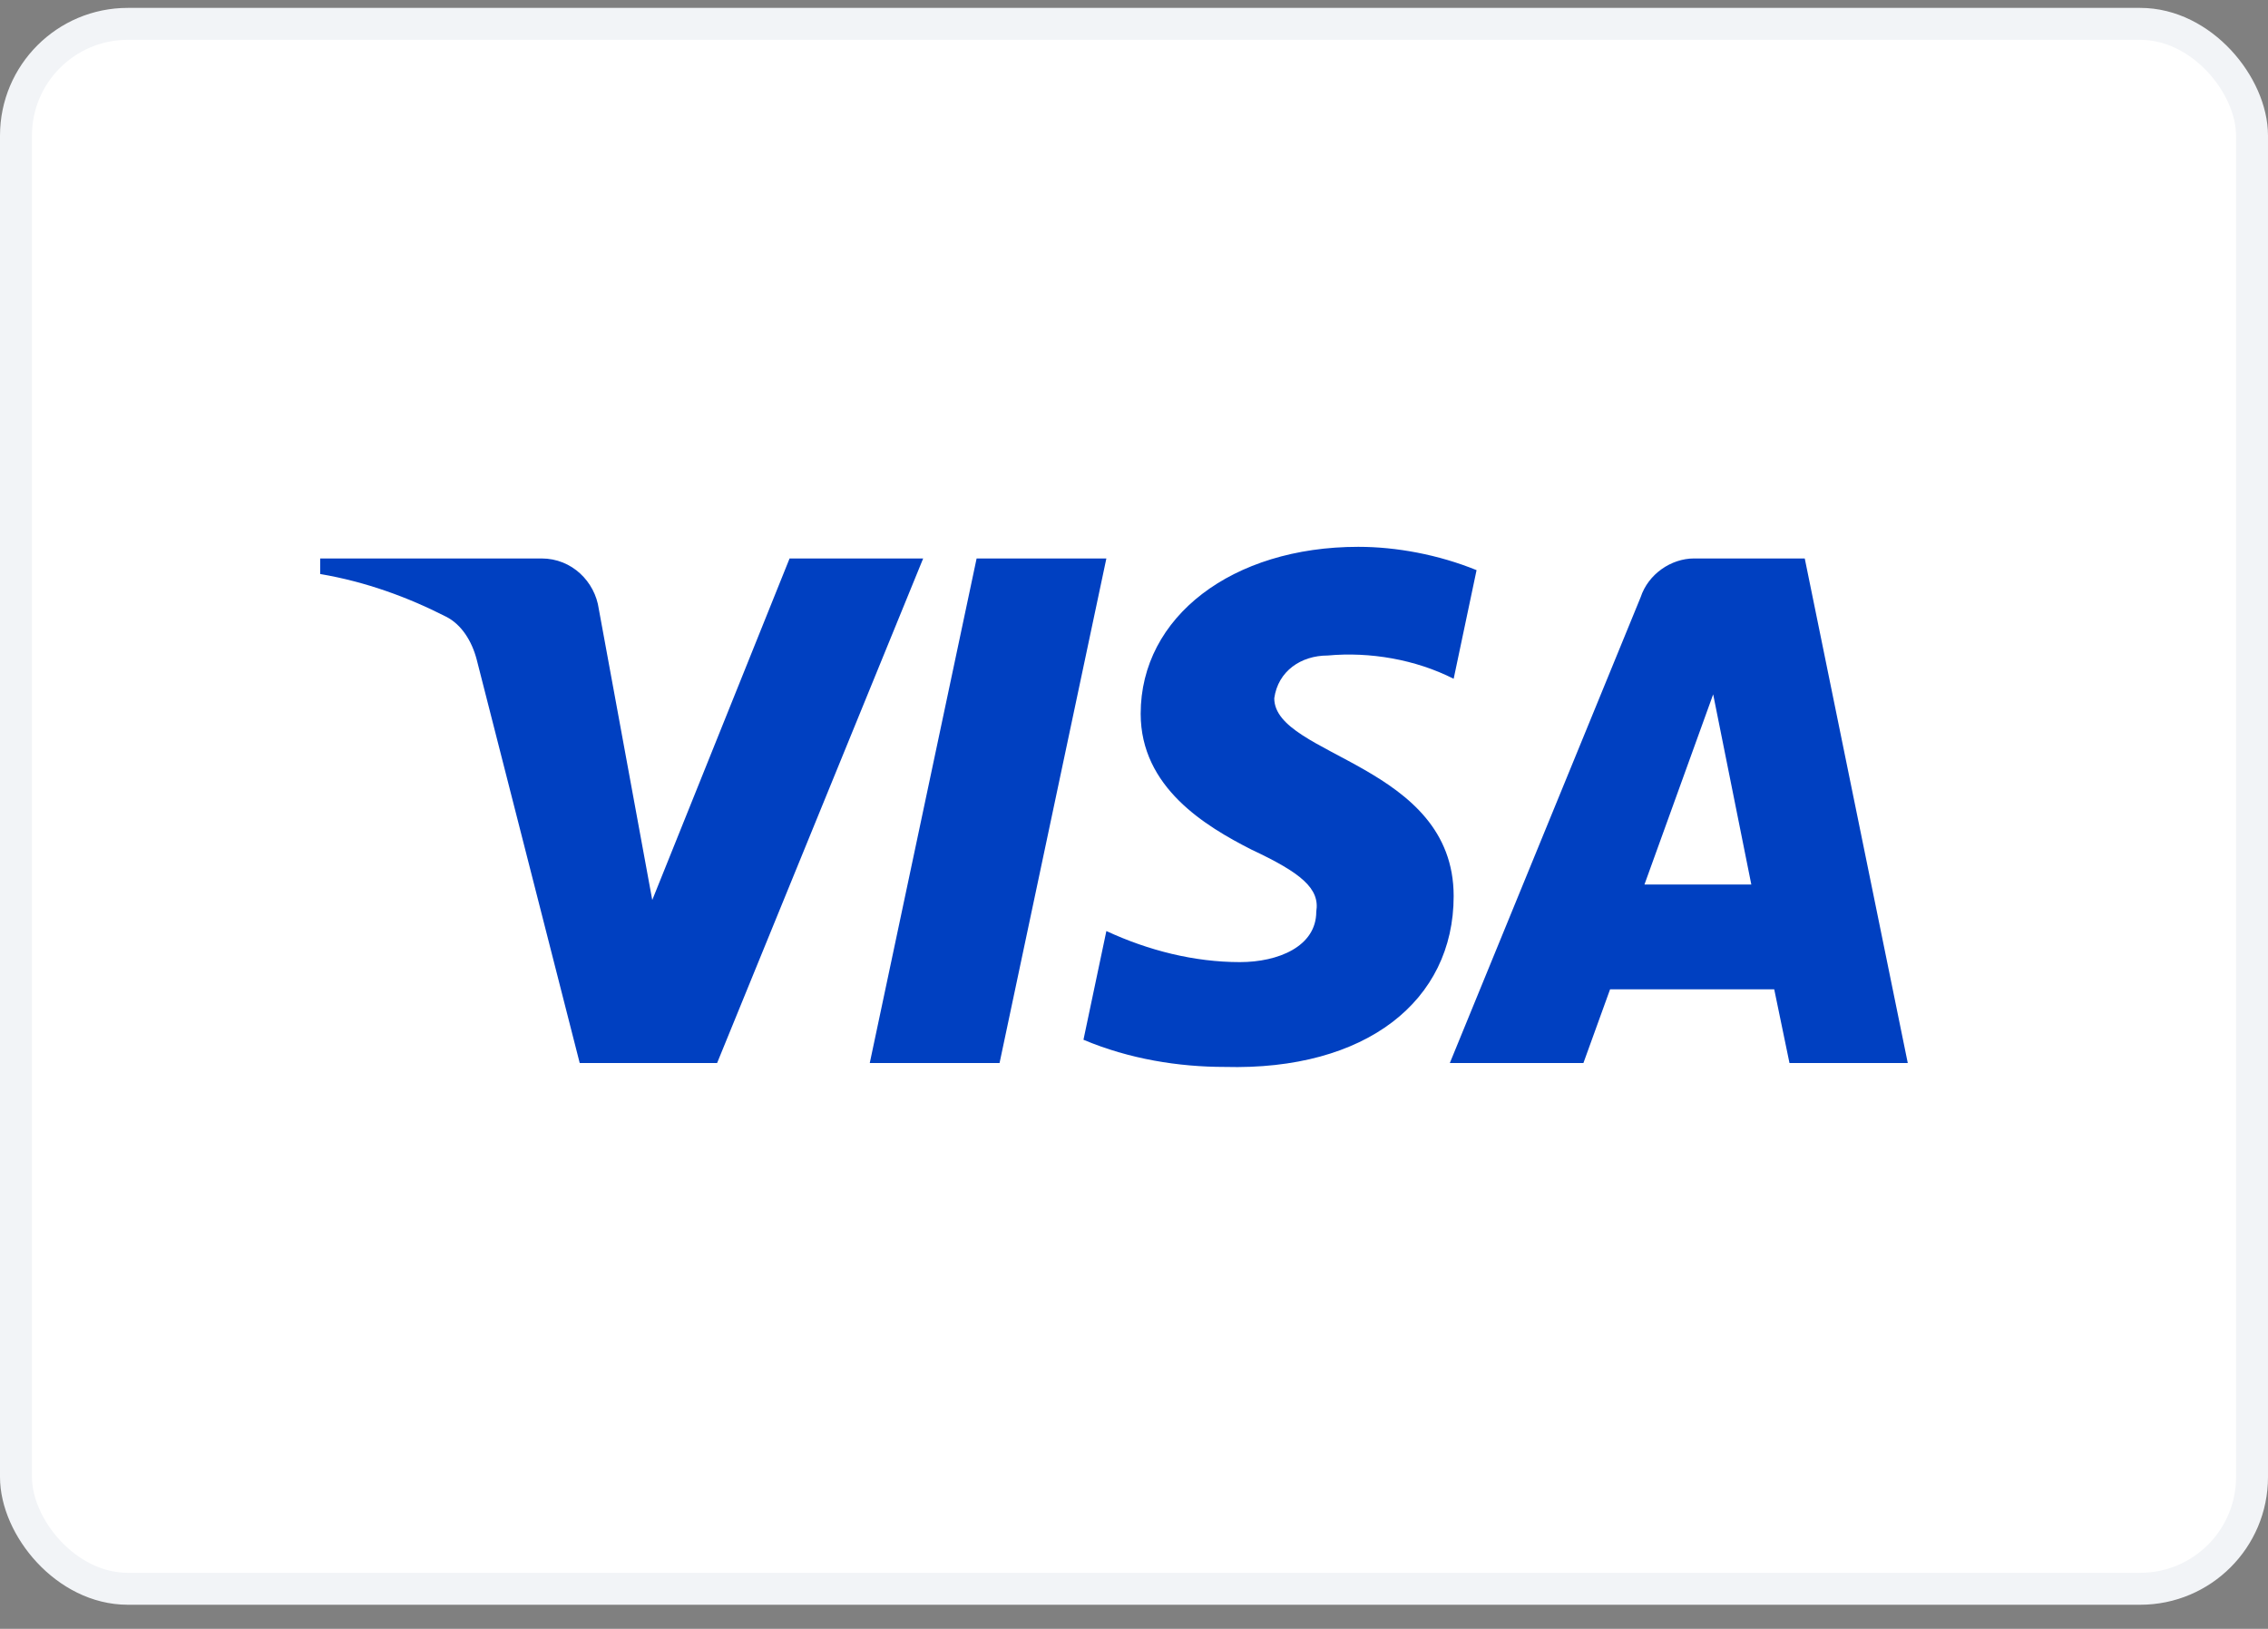
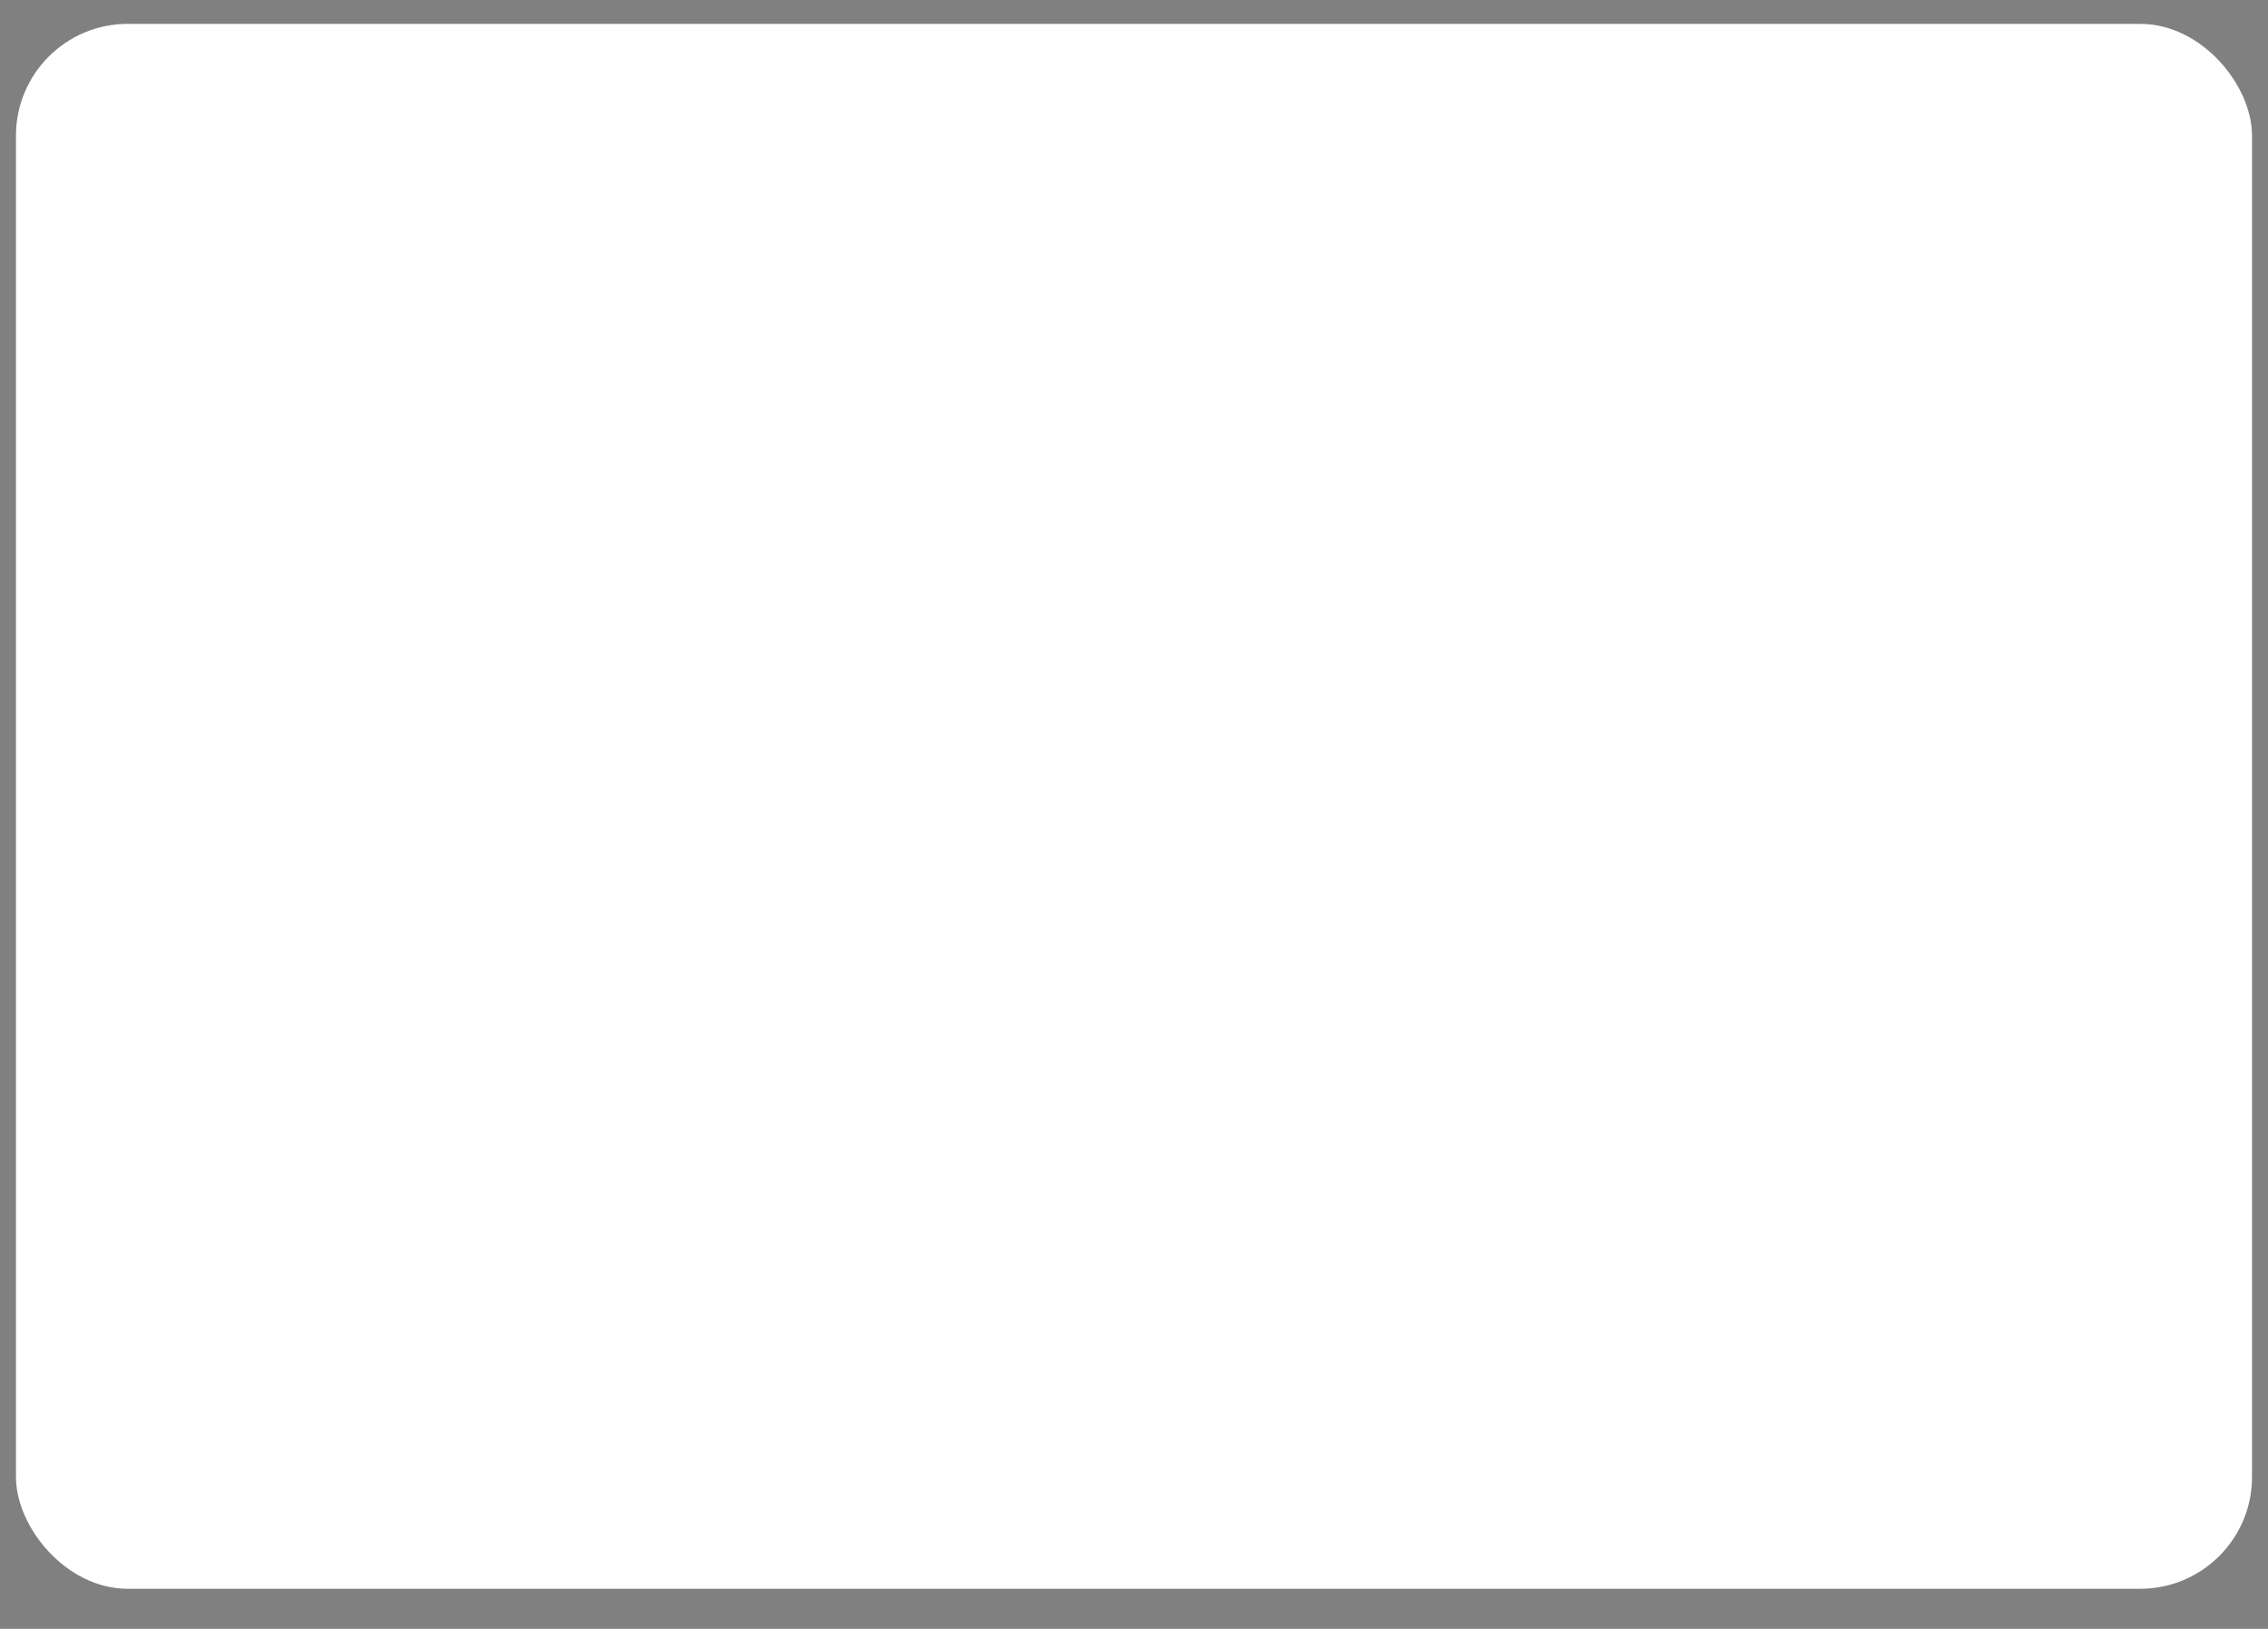
<svg xmlns="http://www.w3.org/2000/svg" width="71" height="51" viewBox="0 0 71 51" fill="none">
  <rect x="0" y="0" width="71" height="51" fill="#808080" stroke="none" />
  <rect x="0.5" y="0.747" width="70" height="49" rx="3.5" fill="white" />
-   <rect x="0.5" y="0.747" width="70" height="49" rx="3.5" stroke="#F2F4F7" />
-   <path fill-rule="evenodd" clip-rule="evenodd" d="M22.449 33.285H18.148L14.922 20.647C14.769 20.066 14.444 19.552 13.966 19.31C12.773 18.701 11.458 18.217 10.023 17.973V17.486H16.952C17.909 17.486 18.626 18.217 18.745 19.066L20.419 28.181L24.718 17.486H28.9L22.449 33.285ZM31.291 33.285H27.228L30.573 17.486H34.635L31.291 33.285ZM39.891 21.863C40.01 21.012 40.728 20.525 41.564 20.525C42.879 20.403 44.312 20.647 45.507 21.254L46.224 17.852C45.029 17.366 43.714 17.122 42.521 17.122C38.578 17.122 35.709 19.31 35.709 22.347C35.709 24.658 37.741 25.871 39.176 26.602C40.728 27.33 41.325 27.817 41.206 28.546C41.206 29.639 40.01 30.125 38.817 30.125C37.383 30.125 35.948 29.761 34.635 29.152L33.918 32.556C35.353 33.162 36.904 33.407 38.339 33.407C42.76 33.527 45.507 31.341 45.507 28.059C45.507 23.927 39.891 23.684 39.891 21.863ZM59.723 33.285L56.498 17.486H53.034C52.316 17.486 51.599 17.973 51.36 18.701L45.387 33.285H49.569L50.404 30.976H55.542L56.02 33.285H59.723ZM53.631 21.741L54.825 27.695H51.48L53.631 21.741Z" fill="#0040C1" />
</svg>